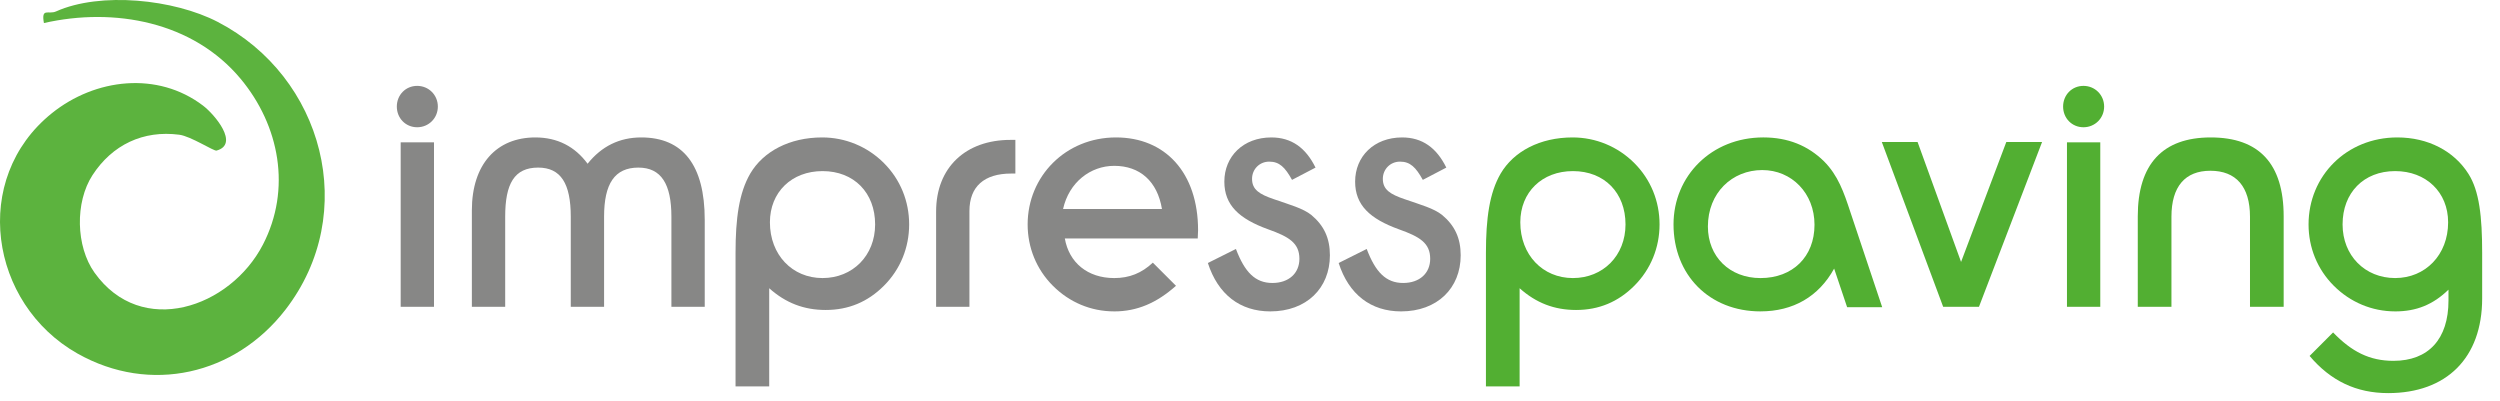
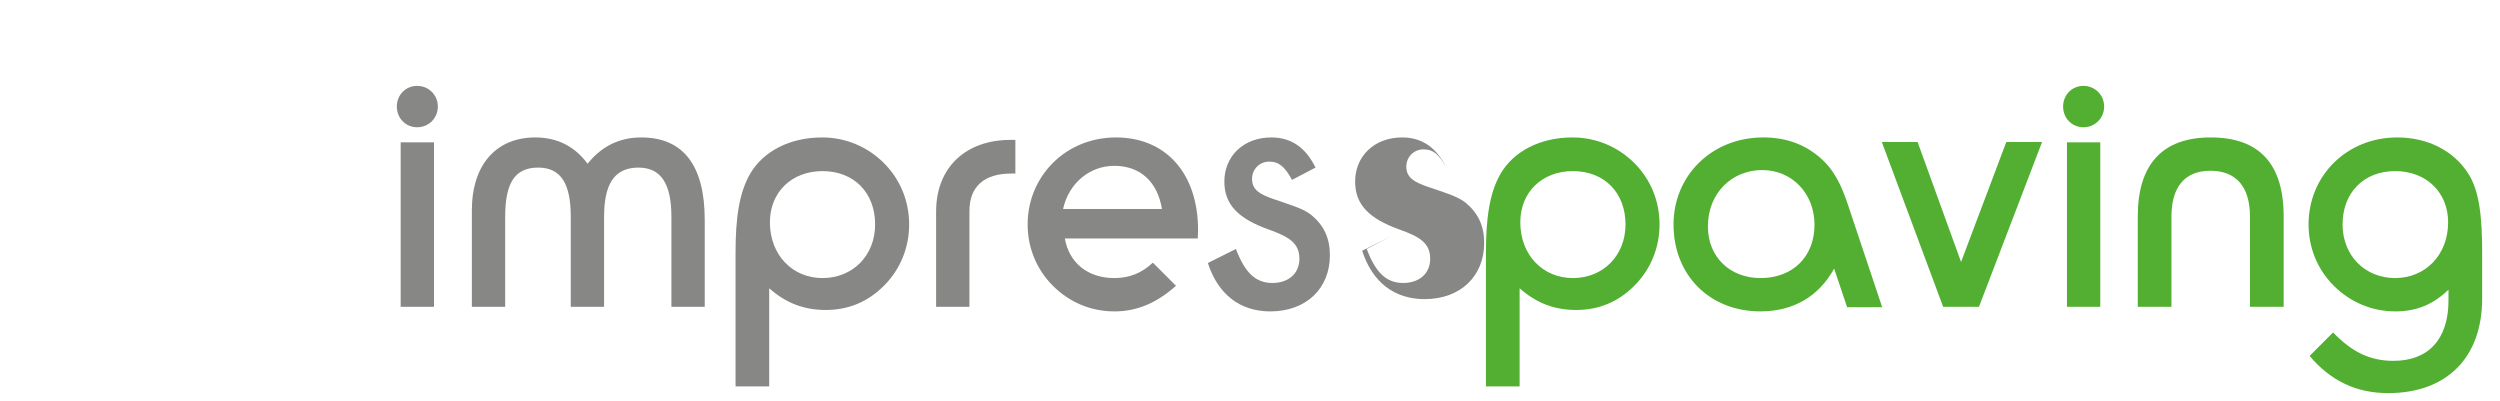
<svg xmlns="http://www.w3.org/2000/svg" id="a" viewBox="0 0 235.275 37.785">
  <path d="M39.259,8.082c1.089,0,1.947.858,1.947,1.947s-.858,1.947-1.947,1.947c-1.089,0-1.914-.858-1.914-1.947s.825-1.947,1.914-1.947ZM37.708,13.396h3.136v15.479h-3.136v-15.479Z" style="fill:#878786;" />
  <path d="M60.084,15.772c-2.244,0-3.234,1.519-3.234,4.621v8.482h-3.135v-8.482c0-3.102-.924-4.621-3.069-4.621-2.245,0-3.103,1.519-3.103,4.621v8.482h-3.136v-9.076c0-4.324,2.311-6.865,5.974-6.865,2.079,0,3.729.858,4.917,2.476,1.32-1.65,3.003-2.476,5.05-2.476,3.928,0,5.974,2.607,5.974,7.756v8.186h-3.136v-8.482c0-3.069-.957-4.621-3.103-4.621Z" style="fill:#878786;" />
  <path d="M72.39,36.367h-3.168v-12.574c0-3.235.33-5.645,1.386-7.46,1.221-2.079,3.697-3.399,6.766-3.399,2.179,0,4.258.858,5.809,2.41,1.552,1.551,2.377,3.597,2.377,5.776,0,2.178-.825,4.225-2.377,5.775-1.518,1.519-3.333,2.277-5.479,2.277-2.046,0-3.763-.66-5.314-2.046v9.241ZM77.408,26.168c2.838,0,4.95-2.111,4.95-5.049,0-2.971-1.979-5.017-4.95-5.017-2.905,0-4.951,1.98-4.951,4.819,0,3.069,2.112,5.247,4.951,5.247Z" style="fill:#878786;" />
  <path d="M88.098,19.898c0-4.125,2.772-6.733,6.997-6.733h.462v3.168h-.396c-2.541,0-3.928,1.221-3.928,3.532v9.01h-3.136v-8.978Z" style="fill:#878786;" />
  <path d="M104.863,29.305c-2.211,0-4.225-.859-5.776-2.41-1.551-1.551-2.376-3.598-2.376-5.775,0-4.522,3.564-8.186,8.317-8.186,4.62,0,7.723,3.301,7.723,8.746,0,.264-.032.495-.032.76h-12.509c.396,2.277,2.145,3.729,4.653,3.729,1.419,0,2.574-.461,3.631-1.451l2.178,2.178c-1.815,1.617-3.663,2.41-5.809,2.41ZM109.351,19.667c-.429-2.607-2.079-4.06-4.488-4.06-2.244,0-4.258,1.551-4.818,4.06h9.307Z" style="fill:#878786;" />
  <path d="M116.313,23.43c.824,2.178,1.814,3.201,3.432,3.201,1.552,0,2.542-.924,2.542-2.277,0-1.485-.99-2.08-2.938-2.772-2.739-.99-4.126-2.277-4.126-4.489,0-2.376,1.782-4.159,4.423-4.159,1.881,0,3.234.957,4.158,2.838l-2.211,1.155c-.66-1.188-1.188-1.716-2.146-1.716-.924,0-1.617.726-1.617,1.617,0,1.023.693,1.452,2.047,1.915,1.518.528,2.739.858,3.531,1.485,1.188.99,1.749,2.179,1.749,3.796,0,3.103-2.211,5.281-5.61,5.281-2.839,0-4.918-1.585-5.875-4.555l2.641-1.32Z" style="fill:#878786;" />
-   <path d="M128.621,23.43c.824,2.178,1.814,3.201,3.432,3.201,1.552,0,2.542-.924,2.542-2.277,0-1.485-.99-2.08-2.938-2.772-2.739-.99-4.126-2.277-4.126-4.489,0-2.376,1.782-4.159,4.423-4.159,1.881,0,3.234.957,4.158,2.838l-2.211,1.155c-.66-1.188-1.188-1.716-2.146-1.716-.924,0-1.617.726-1.617,1.617,0,1.023.693,1.452,2.047,1.915,1.518.528,2.739.858,3.531,1.485,1.188.99,1.749,2.179,1.749,3.796,0,3.103-2.211,5.281-5.61,5.281-2.839,0-4.918-1.585-5.875-4.555l2.641-1.32Z" style="fill:#878786;" />
+   <path d="M128.621,23.43c.824,2.178,1.814,3.201,3.432,3.201,1.552,0,2.542-.924,2.542-2.277,0-1.485-.99-2.08-2.938-2.772-2.739-.99-4.126-2.277-4.126-4.489,0-2.376,1.782-4.159,4.423-4.159,1.881,0,3.234.957,4.158,2.838c-.66-1.188-1.188-1.716-2.146-1.716-.924,0-1.617.726-1.617,1.617,0,1.023.693,1.452,2.047,1.915,1.518.528,2.739.858,3.531,1.485,1.188.99,1.749,2.179,1.749,3.796,0,3.103-2.211,5.281-5.61,5.281-2.839,0-4.918-1.585-5.875-4.555l2.641-1.32Z" style="fill:#878786;" />
  <path d="M143.01,36.367h-3.169v-12.574c0-3.235.33-5.645,1.387-7.46,1.221-2.079,3.696-3.399,6.766-3.399,2.179,0,4.258.858,5.809,2.41,1.552,1.551,2.377,3.597,2.377,5.776,0,2.178-.825,4.225-2.377,5.775-1.518,1.519-3.333,2.277-5.479,2.277-2.046,0-3.763-.66-5.313-2.046v9.241ZM148.027,26.168c2.838,0,4.95-2.111,4.95-5.049,0-2.971-1.979-5.017-4.95-5.017-2.904,0-4.951,1.98-4.951,4.819,0,3.069,2.112,5.247,4.951,5.247Z" style="fill:#52af32;" />
  <path d="M165.681,29.305c-4.819,0-8.186-3.434-8.186-8.186,0-4.555,3.564-8.186,8.449-8.186,2.311,0,4.191.759,5.71,2.245,1.32,1.32,1.881,2.937,2.476,4.752l3.003,8.978h-3.301l-1.221-3.631c-1.452,2.641-3.861,4.027-6.931,4.027ZM160.73,21.317c0,2.839,2.046,4.852,4.951,4.852,3.036,0,5.082-2.013,5.082-5.016,0-2.971-2.146-5.149-4.917-5.149-2.839,0-5.116,2.146-5.116,5.313Z" style="fill:#52af32;" />
  <path d="M182.872,28.875l-5.775-15.512h3.366l4.093,11.288,4.258-11.288h3.366l-5.94,15.512h-3.367Z" style="fill:#52af32;" />
  <path d="M196.073,8.082c1.089,0,1.947.858,1.947,1.947s-.858,1.947-1.947,1.947-1.914-.858-1.914-1.947.825-1.947,1.914-1.947ZM194.522,13.396h3.135v15.479h-3.135v-15.479Z" style="fill:#52af32;" />
  <path d="M201.186,28.875v-8.515c0-4.918,2.344-7.426,6.865-7.426,4.555,0,6.865,2.476,6.865,7.426v8.515h-3.169v-8.482c0-2.838-1.319-4.323-3.729-4.323-2.376,0-3.663,1.485-3.663,4.323v8.482h-3.169Z" style="fill:#52af32;" />
  <path d="M225.41,29.305c-2.178,0-4.225-.859-5.775-2.41-1.552-1.551-2.377-3.598-2.377-5.775,0-4.555,3.564-8.186,8.351-8.186,2.904,0,5.347,1.287,6.7,3.433,1.022,1.617,1.287,4.026,1.287,7.427v4.29c0,5.61-3.367,8.911-8.846,8.911-3.003,0-5.412-1.155-7.393-3.498l2.211-2.212c1.749,1.815,3.433,2.673,5.677,2.673,3.301,0,5.182-2.045,5.182-5.676v-1.023c-1.452,1.419-3.036,2.047-5.017,2.047ZM230.393,20.921c0-2.838-2.079-4.819-4.983-4.819-2.971,0-4.95,2.046-4.95,5.017,0,2.938,2.112,5.049,4.95,5.049,2.839,0,4.983-2.178,4.983-5.247Z" style="fill:#52af32;" />
-   <path d="M4.133,2.169c-.27-1.486.428-.774,1.14-1.093,4.184-1.874,11.105-1.147,15.217.986,9.94,5.155,13.402,17.989,6.371,27.086-4.737,6.129-12.727,7.991-19.576,4.119C-.997,28.584-2.781,16.821,4.873,10.661c4.085-3.287,9.953-3.979,14.237-.719,1.092.83,3.453,3.629,1.268,4.23-.256.07-2.407-1.349-3.505-1.493-3.398-.445-6.316.949-8.173,3.811-1.649,2.543-1.567,6.698.194,9.168,4.414,6.19,12.763,3.315,15.845-2.629,2.706-5.22,1.575-11.214-2.098-15.618C18.163,2.039,10.764.665,4.133,2.169Z" style="fill:#5cb33e;" />
</svg>